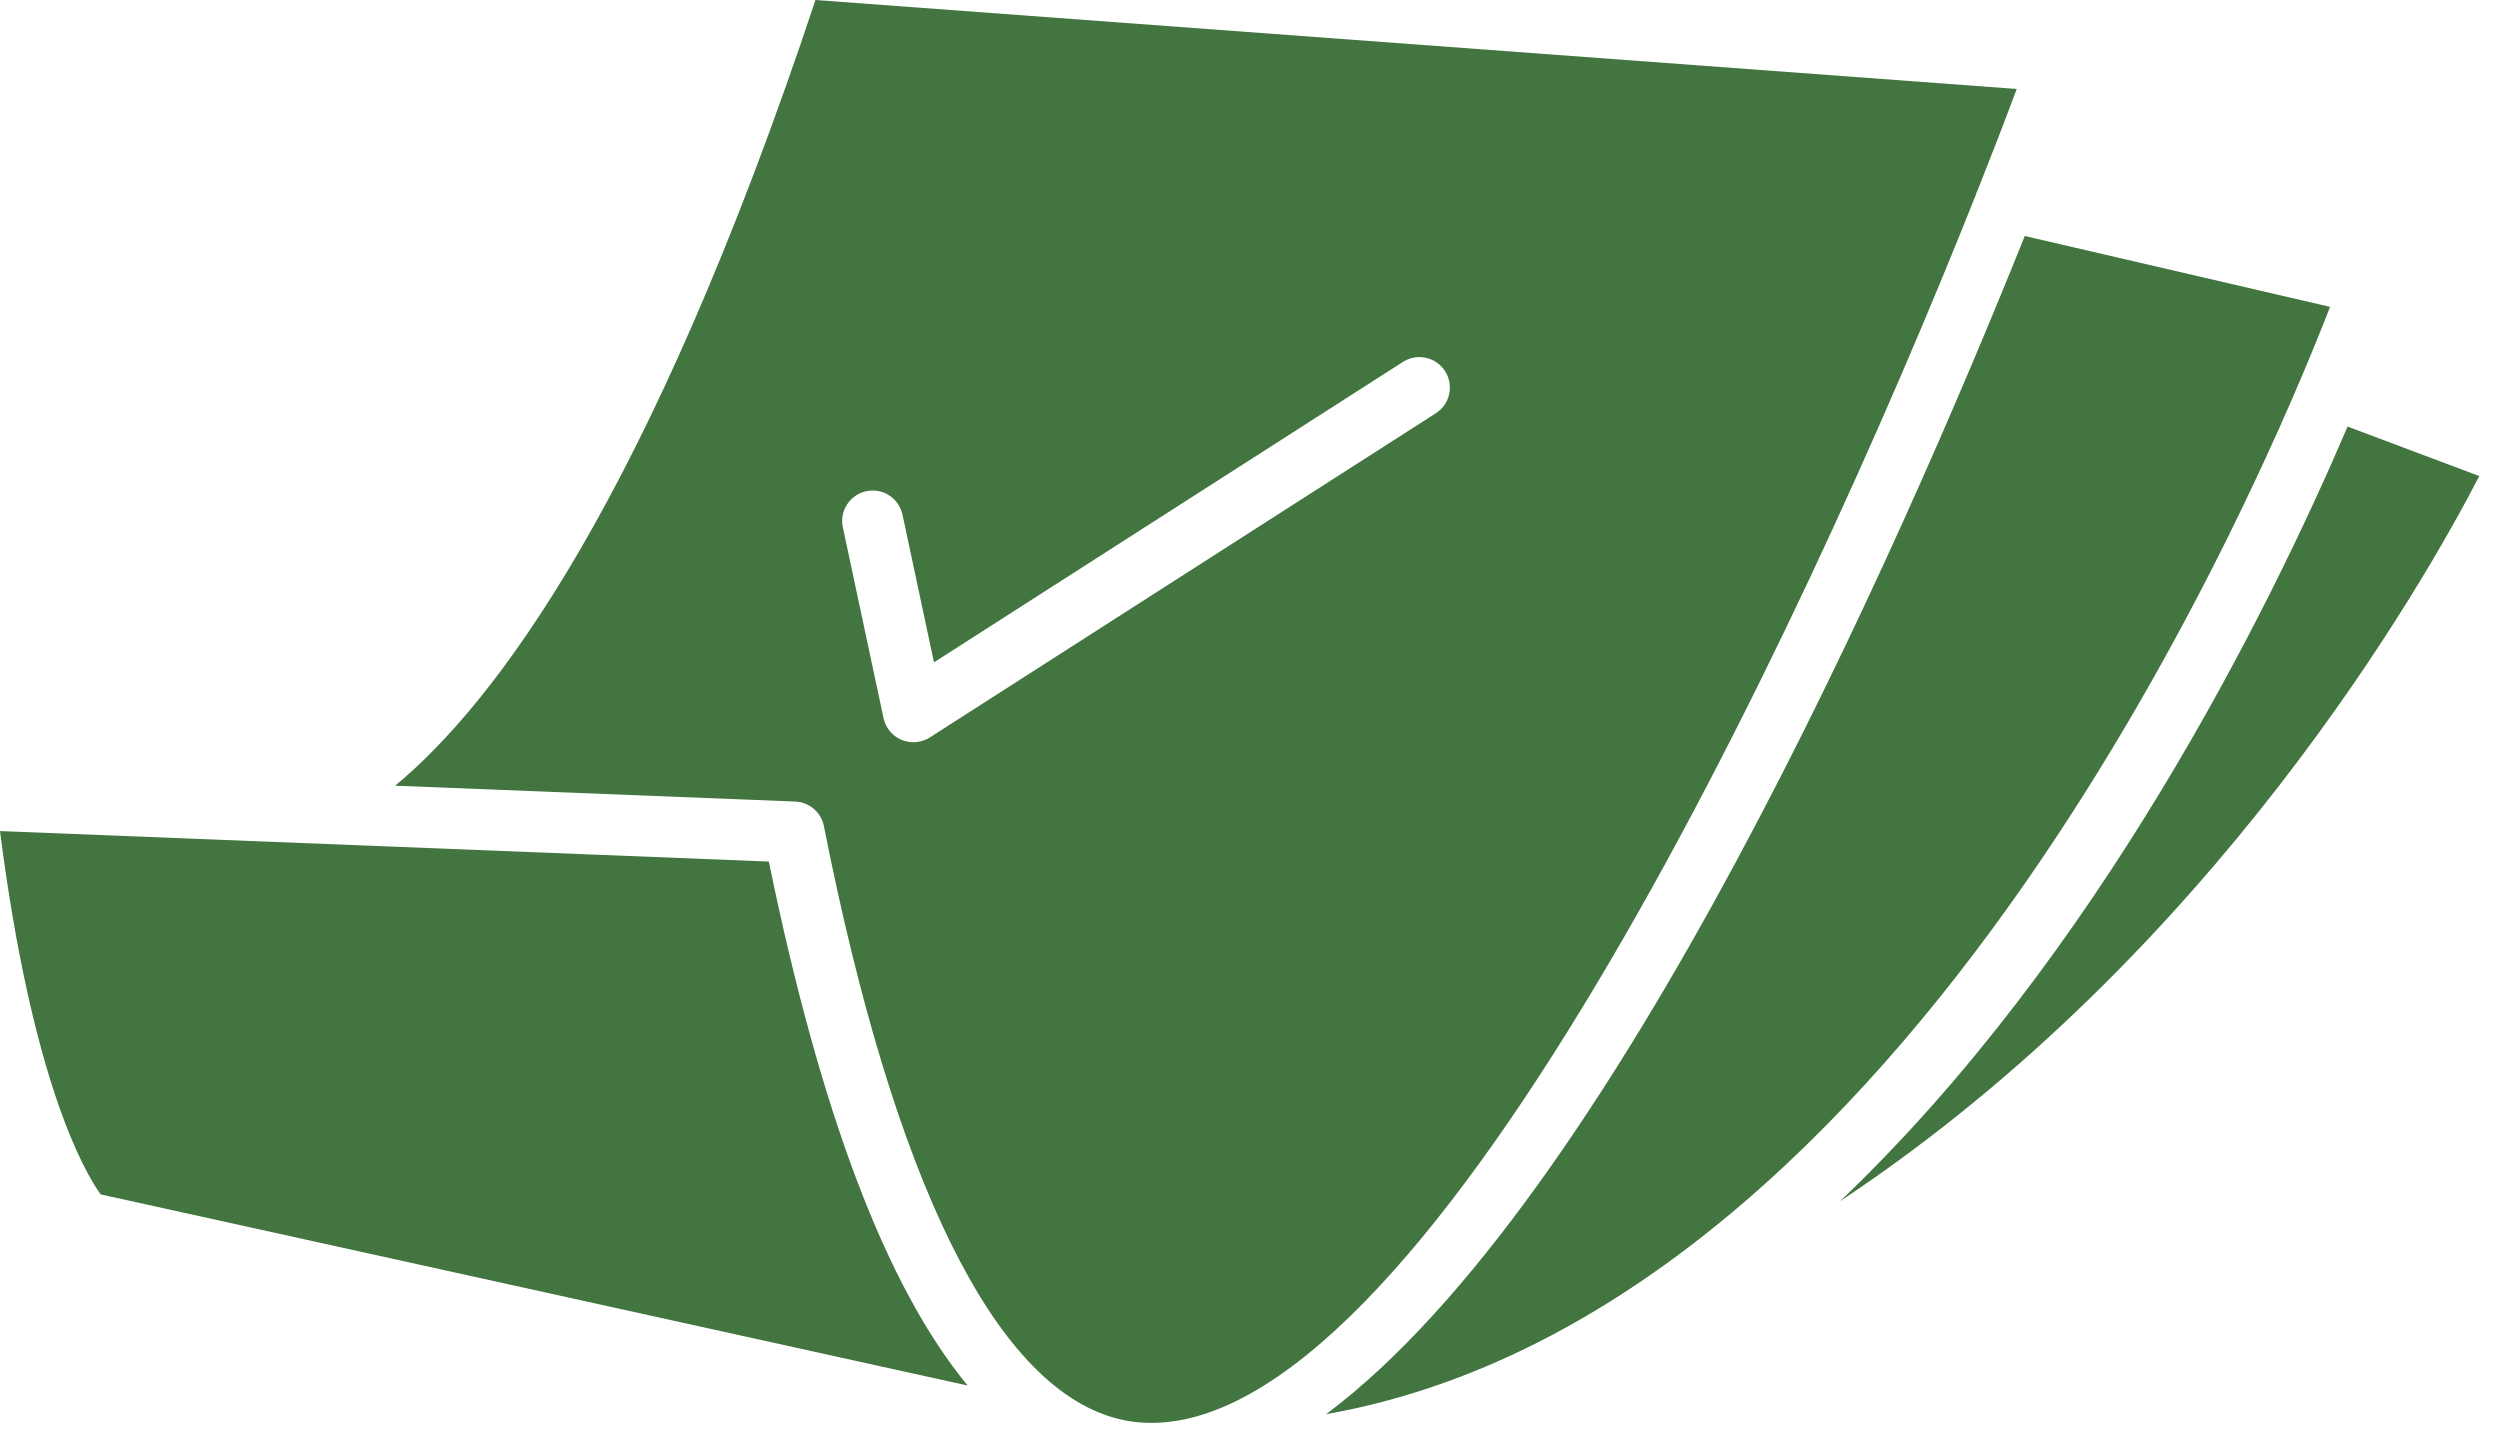
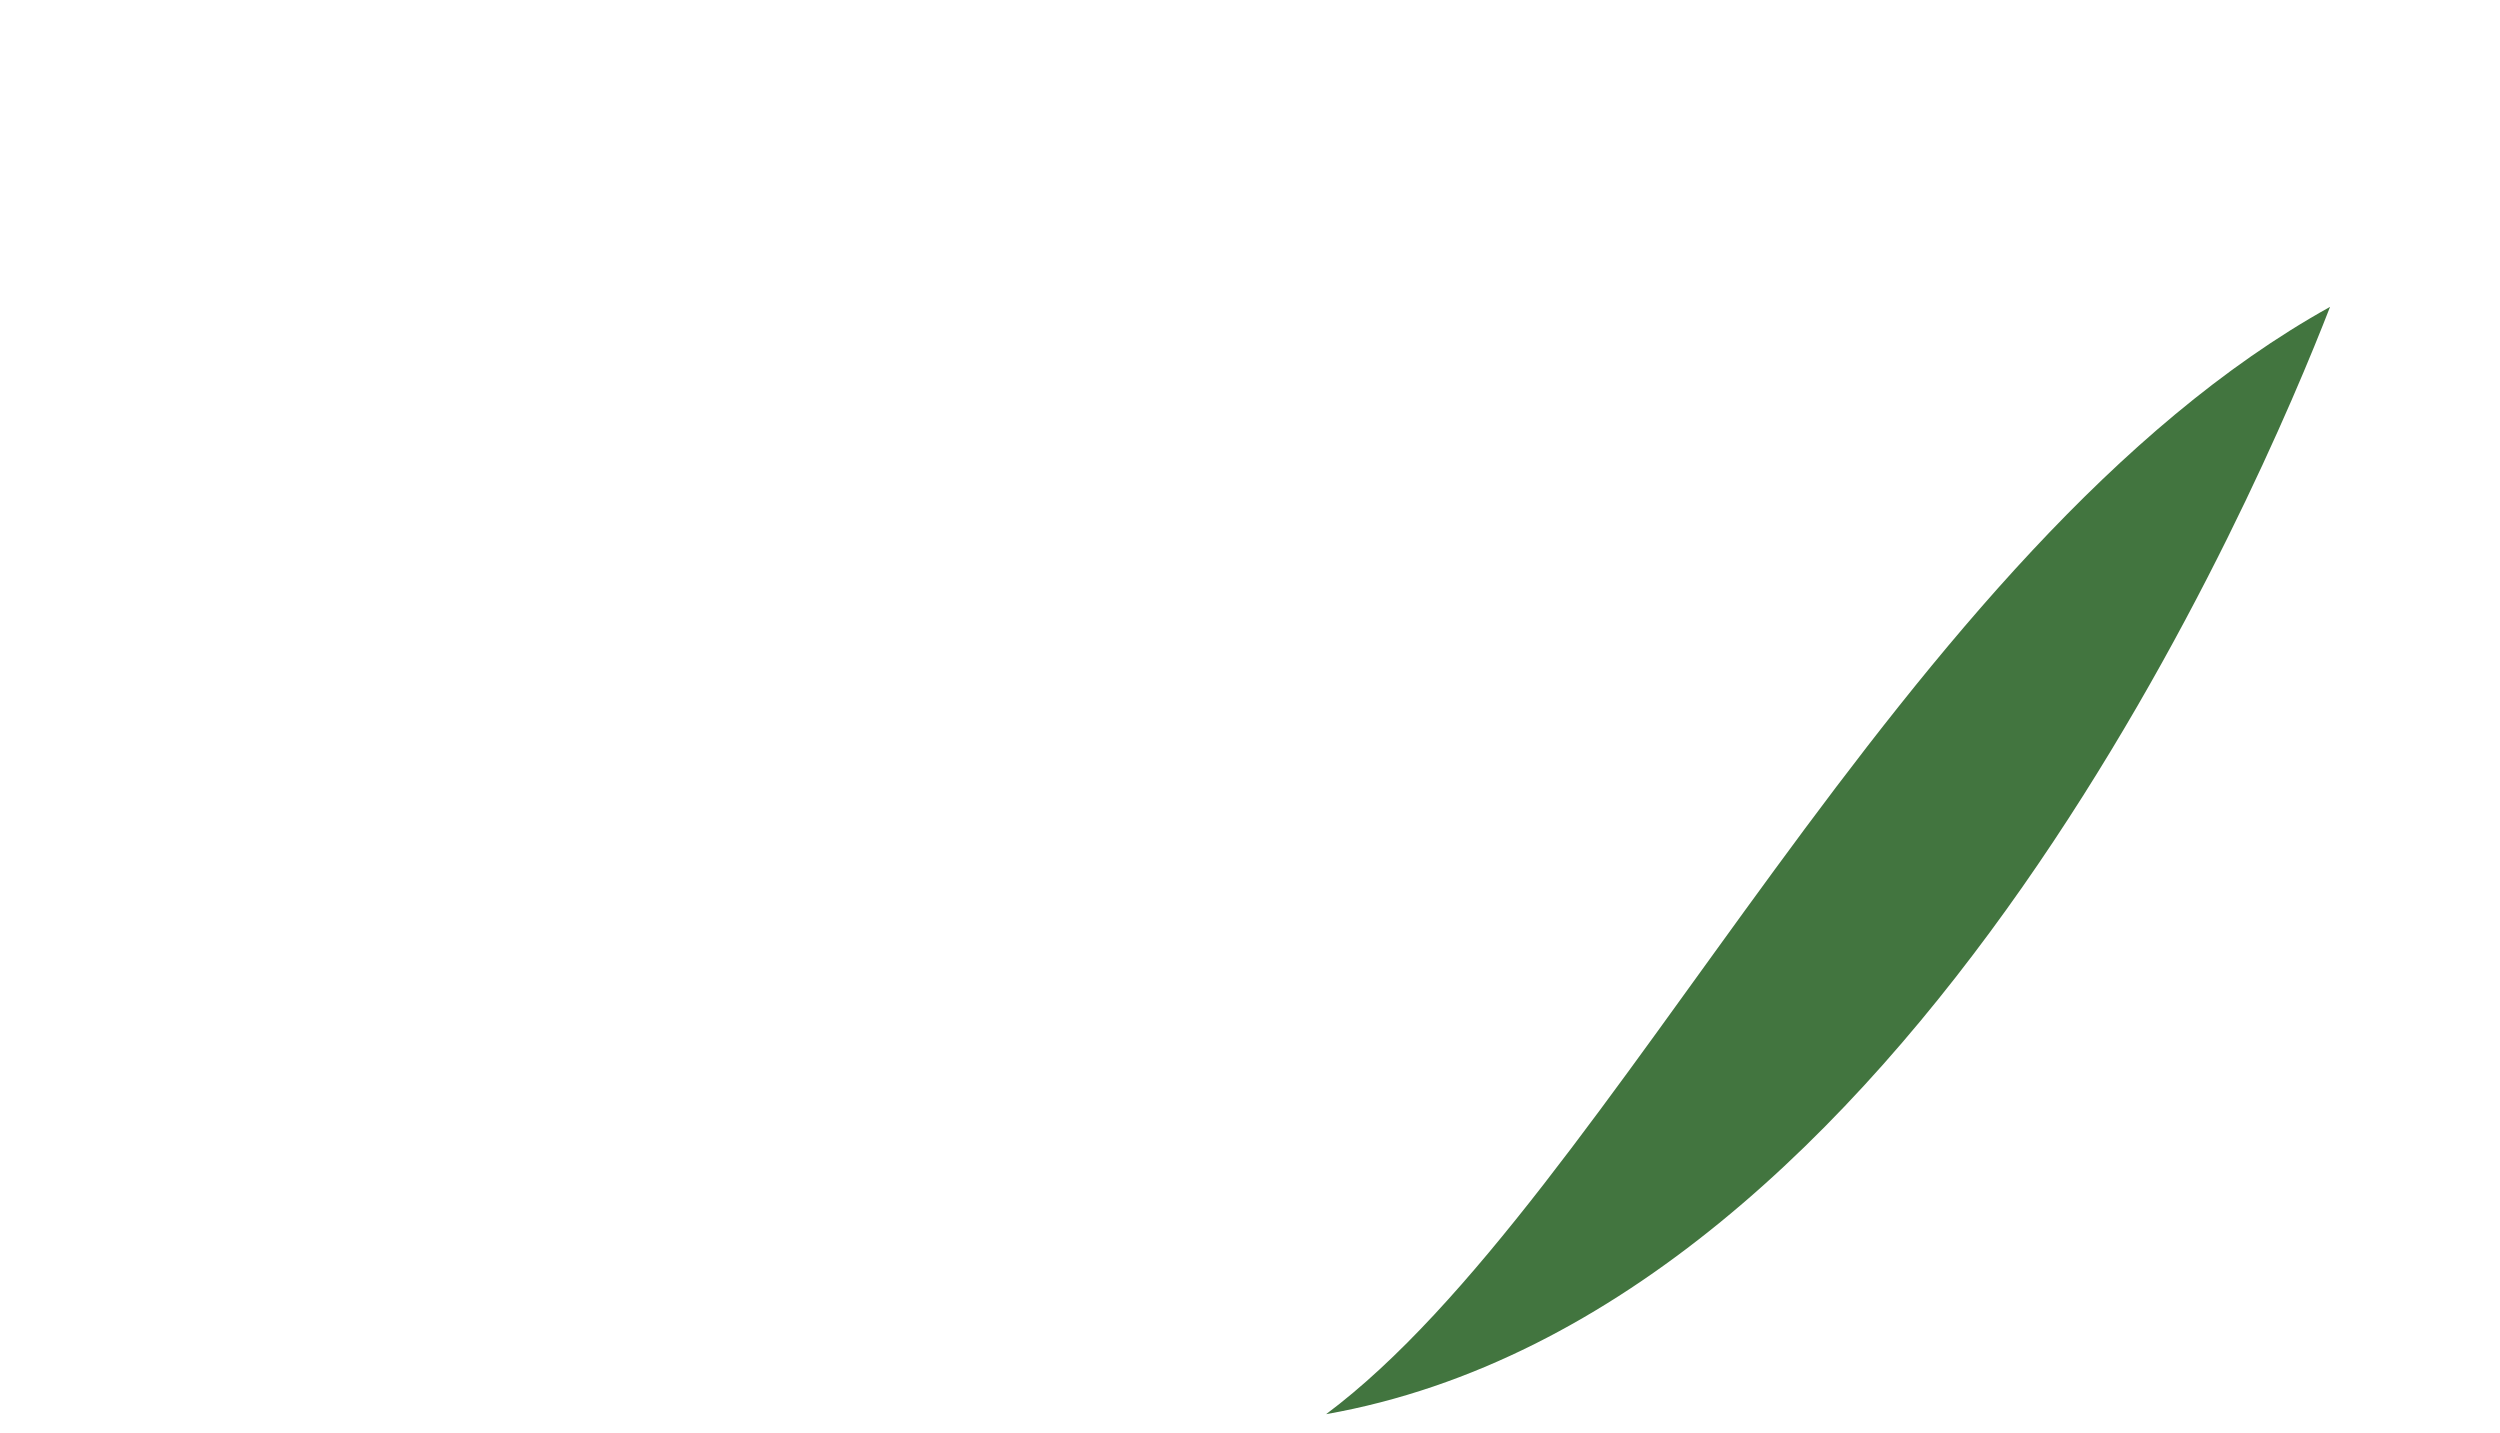
<svg xmlns="http://www.w3.org/2000/svg" width="82" height="47" viewBox="0 0 82 47" fill="none">
-   <path d="M3.301 39.176L31.739 45.446C29.067 42.206 26.91 36.506 25.218 28.259L0 27.259C1.054 35.52 2.787 38.461 3.301 39.176Z" fill="#42753F" />
-   <path d="M43.496 46.385C62.709 42.987 74.212 15.775 76.426 10.065L66.412 7.741C62.335 17.9 52.911 39.357 43.496 46.385Z" fill="#42753F" />
-   <path d="M77.001 13.992C74.385 20.104 68.799 31.35 60.355 39.399C72.604 31.281 79.517 19.103 81.321 15.615L77.001 13.992Z" fill="#42753F" />
-   <path d="M12.96 25.771L26.083 26.291C26.545 26.309 26.934 26.642 27.024 27.096C29.329 38.748 32.617 45.418 36.569 46.51L36.582 46.513C36.612 46.52 36.643 46.528 36.672 46.538C36.915 46.599 37.159 46.638 37.406 46.657C46.574 47.357 58.98 21.067 64.82 6.359C64.82 6.354 64.819 6.349 64.82 6.345C64.828 6.312 64.849 6.288 64.86 6.257C65.333 5.062 65.769 3.936 66.149 2.918L26.748 0C21.291 16.393 16.232 23.061 12.96 25.771ZM28.415 16.112C28.95 15.993 29.486 16.341 29.602 16.881L30.635 21.724L46.017 11.87C46.48 11.572 47.099 11.708 47.398 12.173C47.696 12.638 47.561 13.256 47.096 13.554L30.498 24.188C30.334 24.292 30.146 24.345 29.958 24.345C29.828 24.345 29.697 24.32 29.573 24.268C29.27 24.142 29.048 23.875 28.98 23.554L27.646 17.298C27.53 16.758 27.875 16.227 28.415 16.112Z" fill="#42753F" />
+   <path d="M43.496 46.385C62.709 42.987 74.212 15.775 76.426 10.065C62.335 17.9 52.911 39.357 43.496 46.385Z" fill="#42753F" />
</svg>